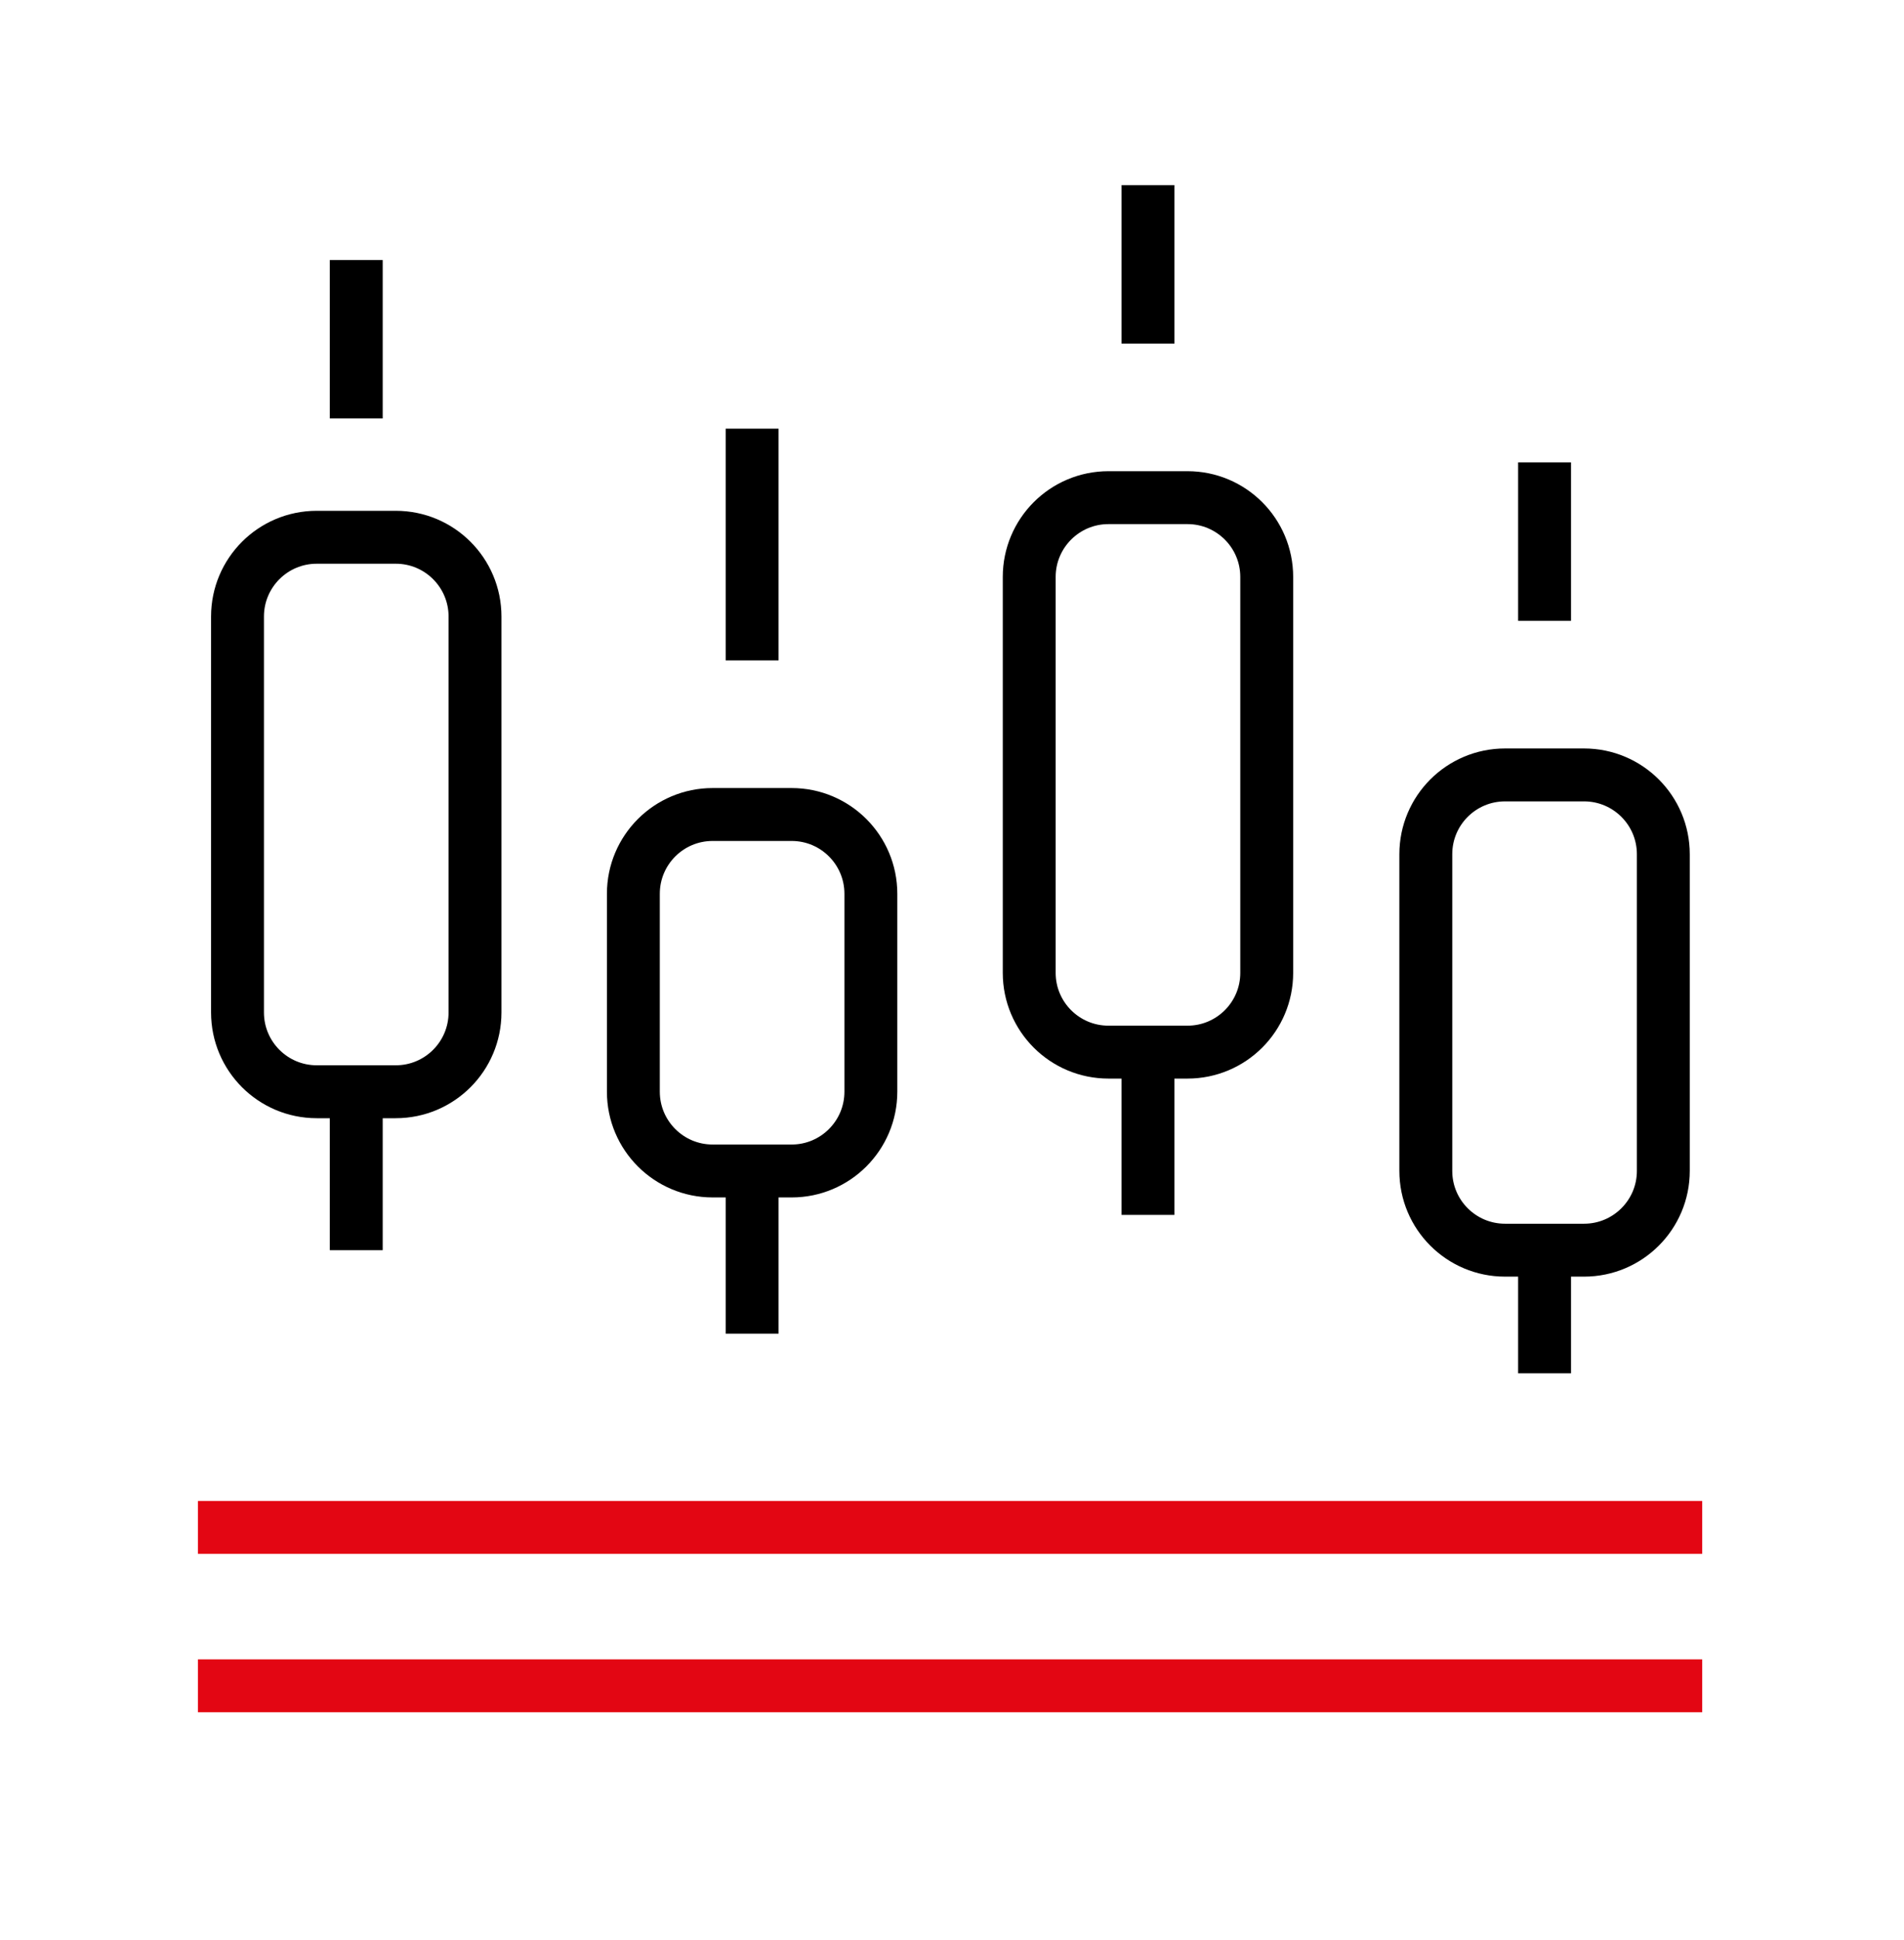
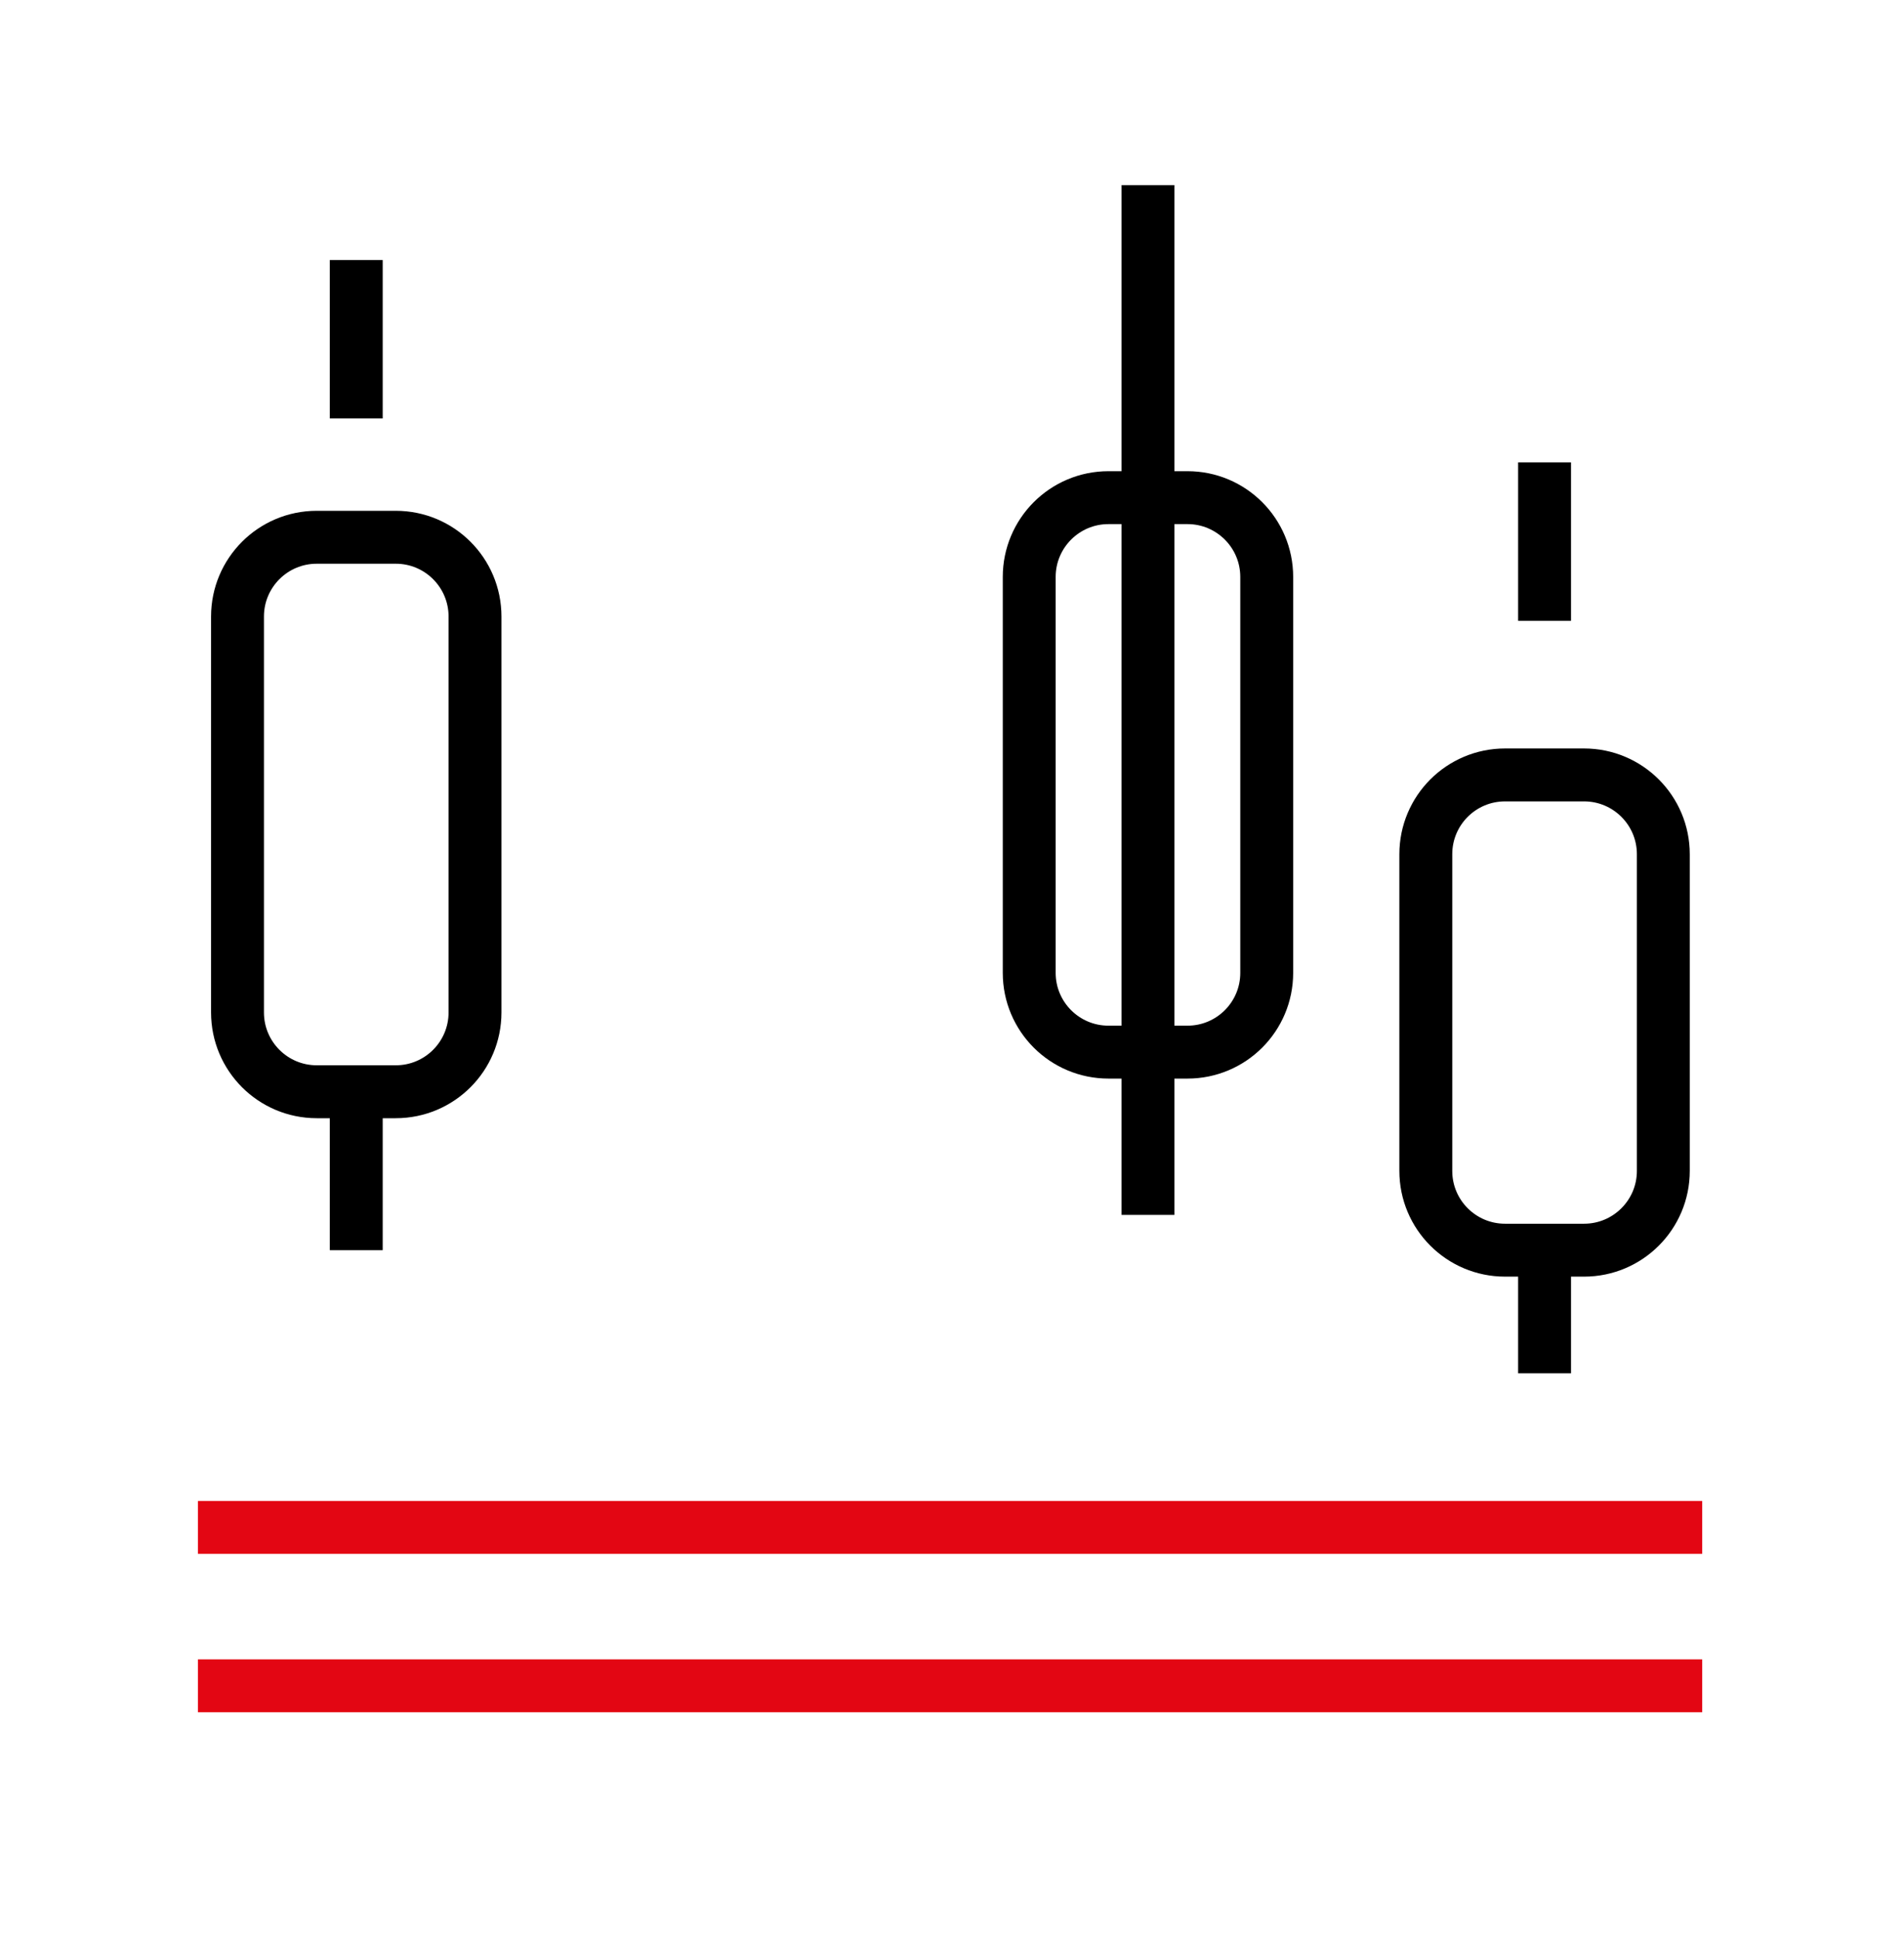
<svg xmlns="http://www.w3.org/2000/svg" width="54" height="55" viewBox="0 0 54 55" fill="none">
  <path d="M5.613 47.788H48.277M5.613 43.298H48.277" stroke="#E30613" stroke-width="1.5" stroke-miterlimit="10" />
  <path d="M10.104 35.439V30.948M10.104 11.862V7.371" stroke="black" stroke-width="1.5" stroke-miterlimit="10" />
  <path d="M11.225 15.23H8.983C7.742 15.23 6.736 16.236 6.736 17.477V28.7C6.736 29.942 7.742 30.948 8.983 30.948H11.225C12.466 30.948 13.472 29.942 13.472 28.7V17.477C13.472 16.236 12.466 15.23 11.225 15.23Z" stroke="black" stroke-width="1.5" stroke-miterlimit="10" />
-   <path d="M21.331 37.807V33.316M21.331 18.721V12.151" stroke="black" stroke-width="1.5" stroke-miterlimit="10" />
-   <path d="M22.452 23.089H20.211C18.97 23.089 17.963 24.095 17.963 25.337V30.946C17.963 32.187 18.97 33.194 20.211 33.194H22.452C23.693 33.194 24.699 32.187 24.699 30.946V25.337C24.699 24.095 23.693 23.089 22.452 23.089Z" stroke="black" stroke-width="1.5" stroke-miterlimit="10" />
-   <path d="M32.558 34.439V29.948M32.558 9.739V5.248" stroke="black" stroke-width="1.5" stroke-miterlimit="10" />
+   <path d="M32.558 34.439V29.948V5.248" stroke="black" stroke-width="1.5" stroke-miterlimit="10" />
  <path d="M33.679 14.107H31.438C30.196 14.107 29.19 15.114 29.19 16.355V27.578C29.19 28.819 30.196 29.825 31.438 29.825H33.679C34.92 29.825 35.926 28.819 35.926 27.578V16.355C35.926 15.114 34.92 14.107 33.679 14.107Z" stroke="black" stroke-width="1.5" stroke-miterlimit="10" />
  <path d="M43.806 38.93V35.562M43.806 17.598V13.107" stroke="black" stroke-width="1.5" stroke-miterlimit="10" />
  <path d="M44.926 21.967H42.685C41.444 21.967 40.438 22.973 40.438 24.214V33.192C40.438 34.433 41.444 35.439 42.685 35.439H44.926C46.167 35.439 47.174 34.433 47.174 33.192V24.214C47.174 22.973 46.167 21.967 44.926 21.967Z" stroke="black" stroke-width="1.5" stroke-miterlimit="10" />
</svg>